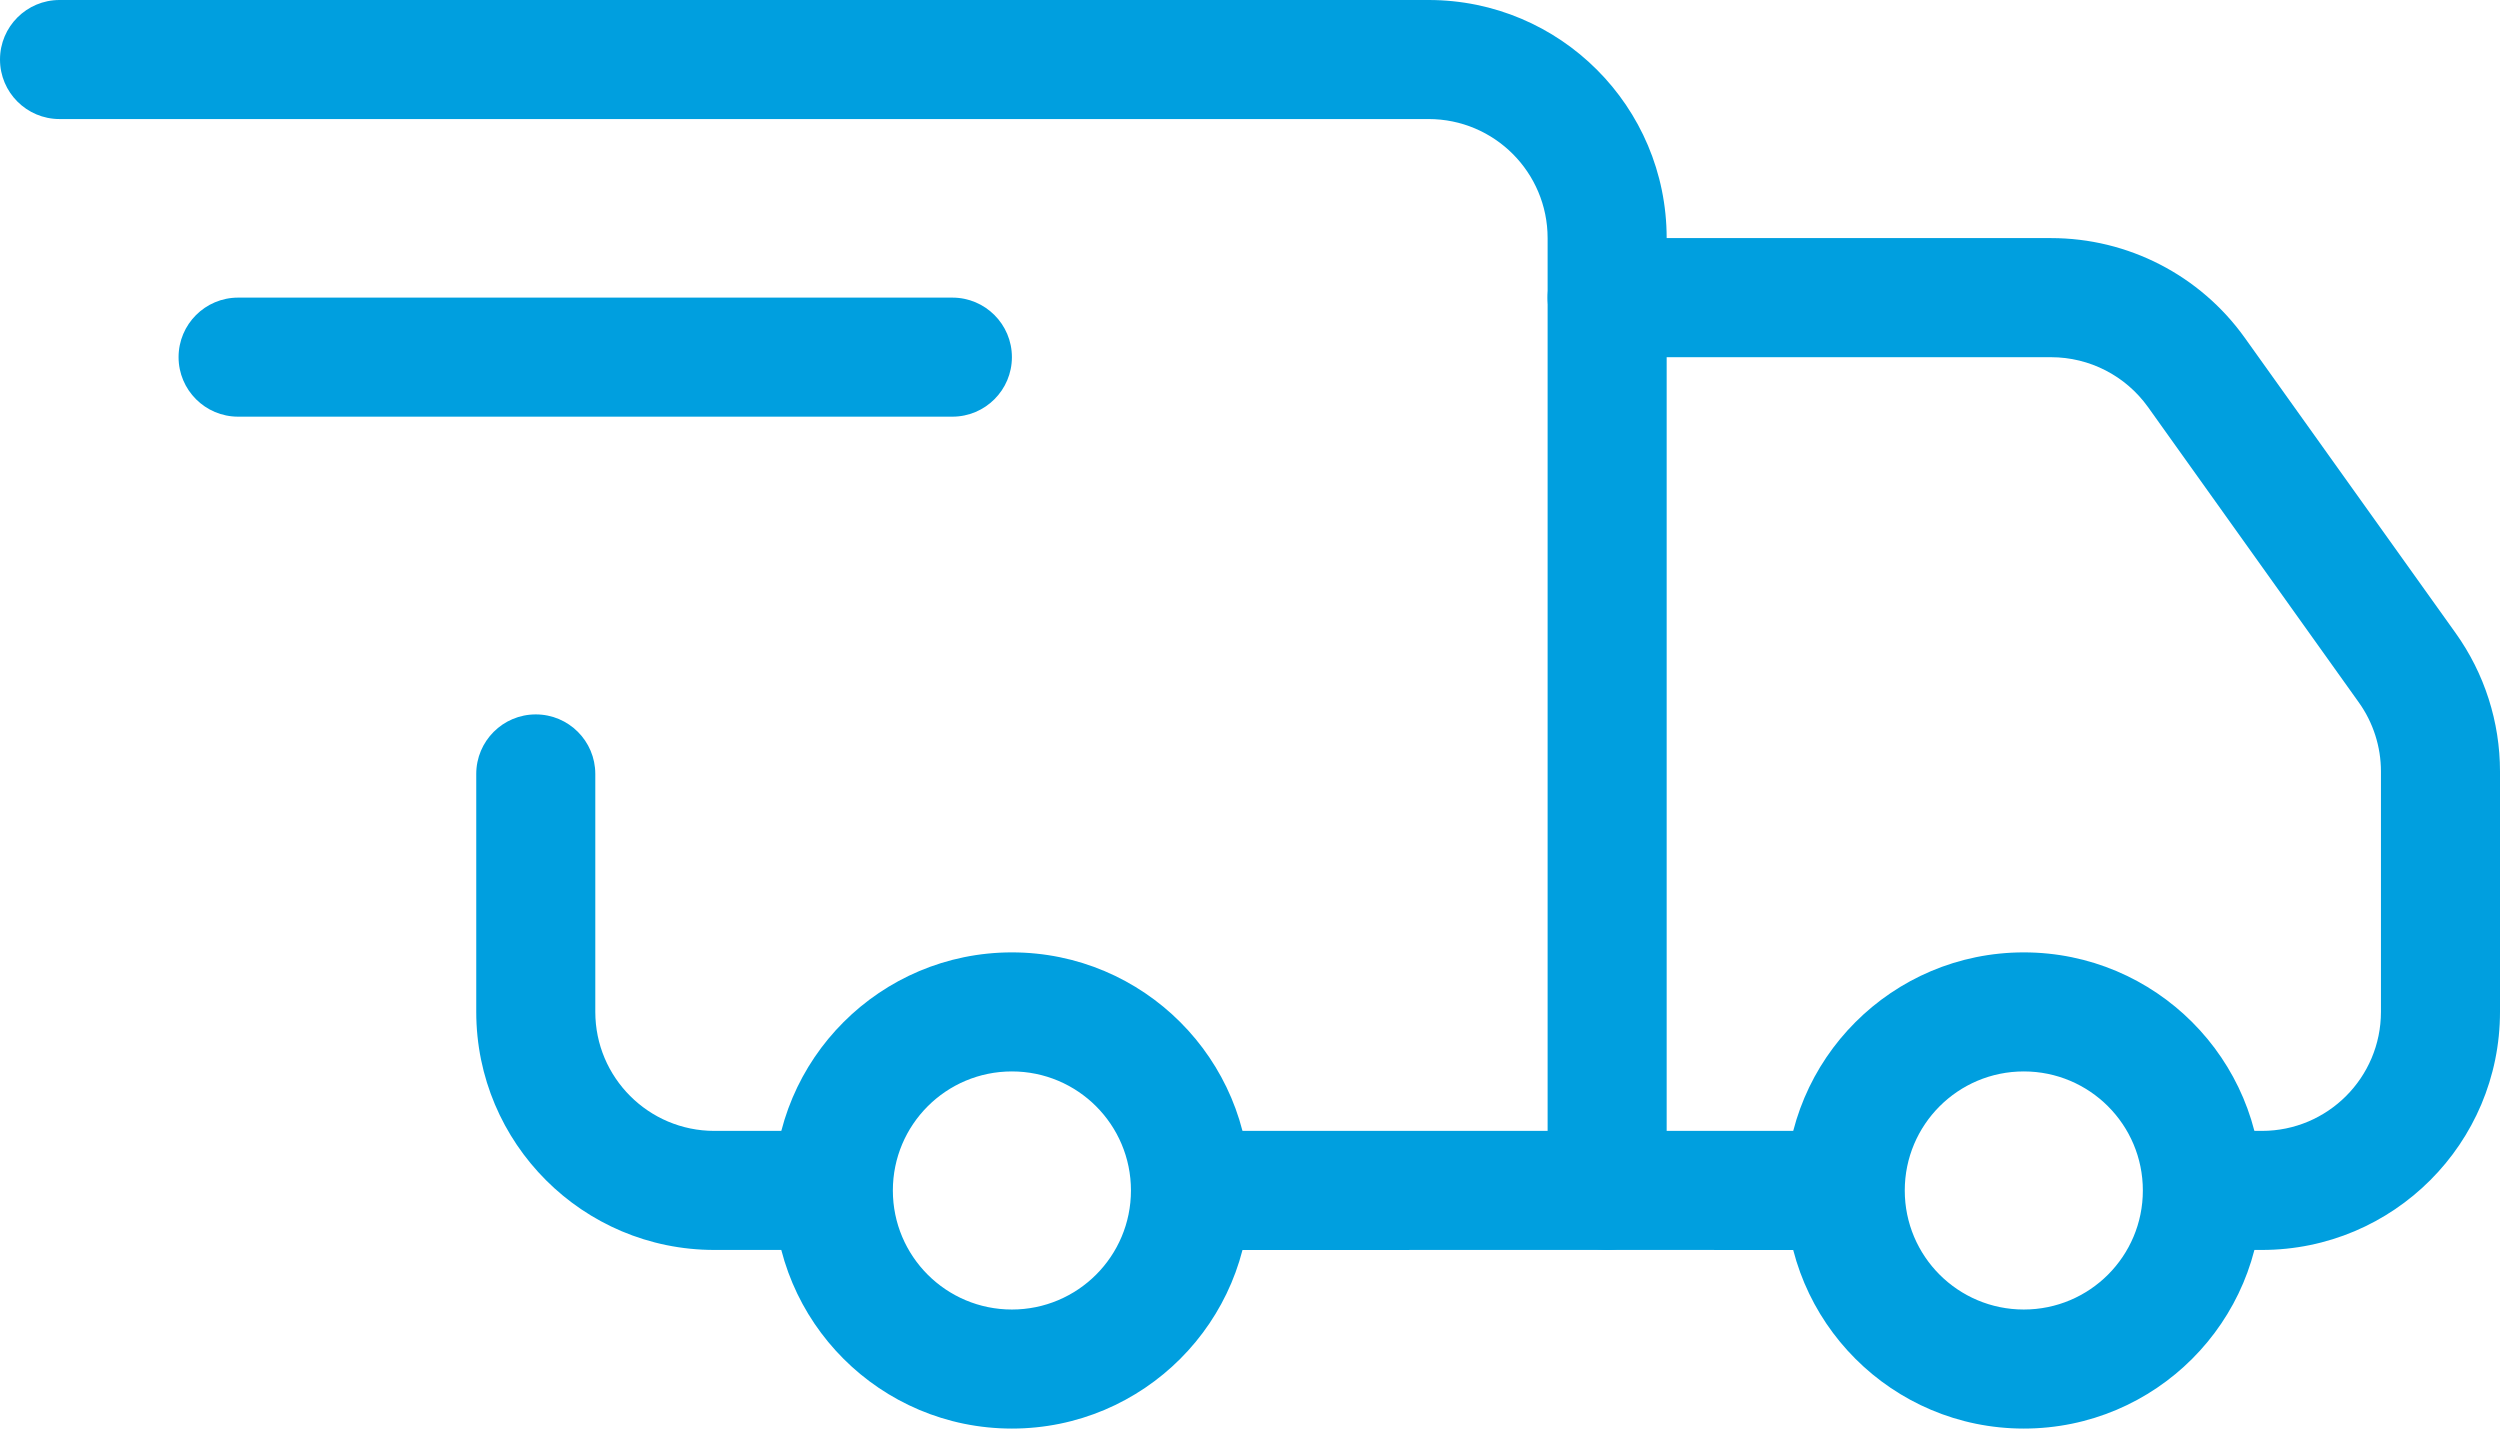
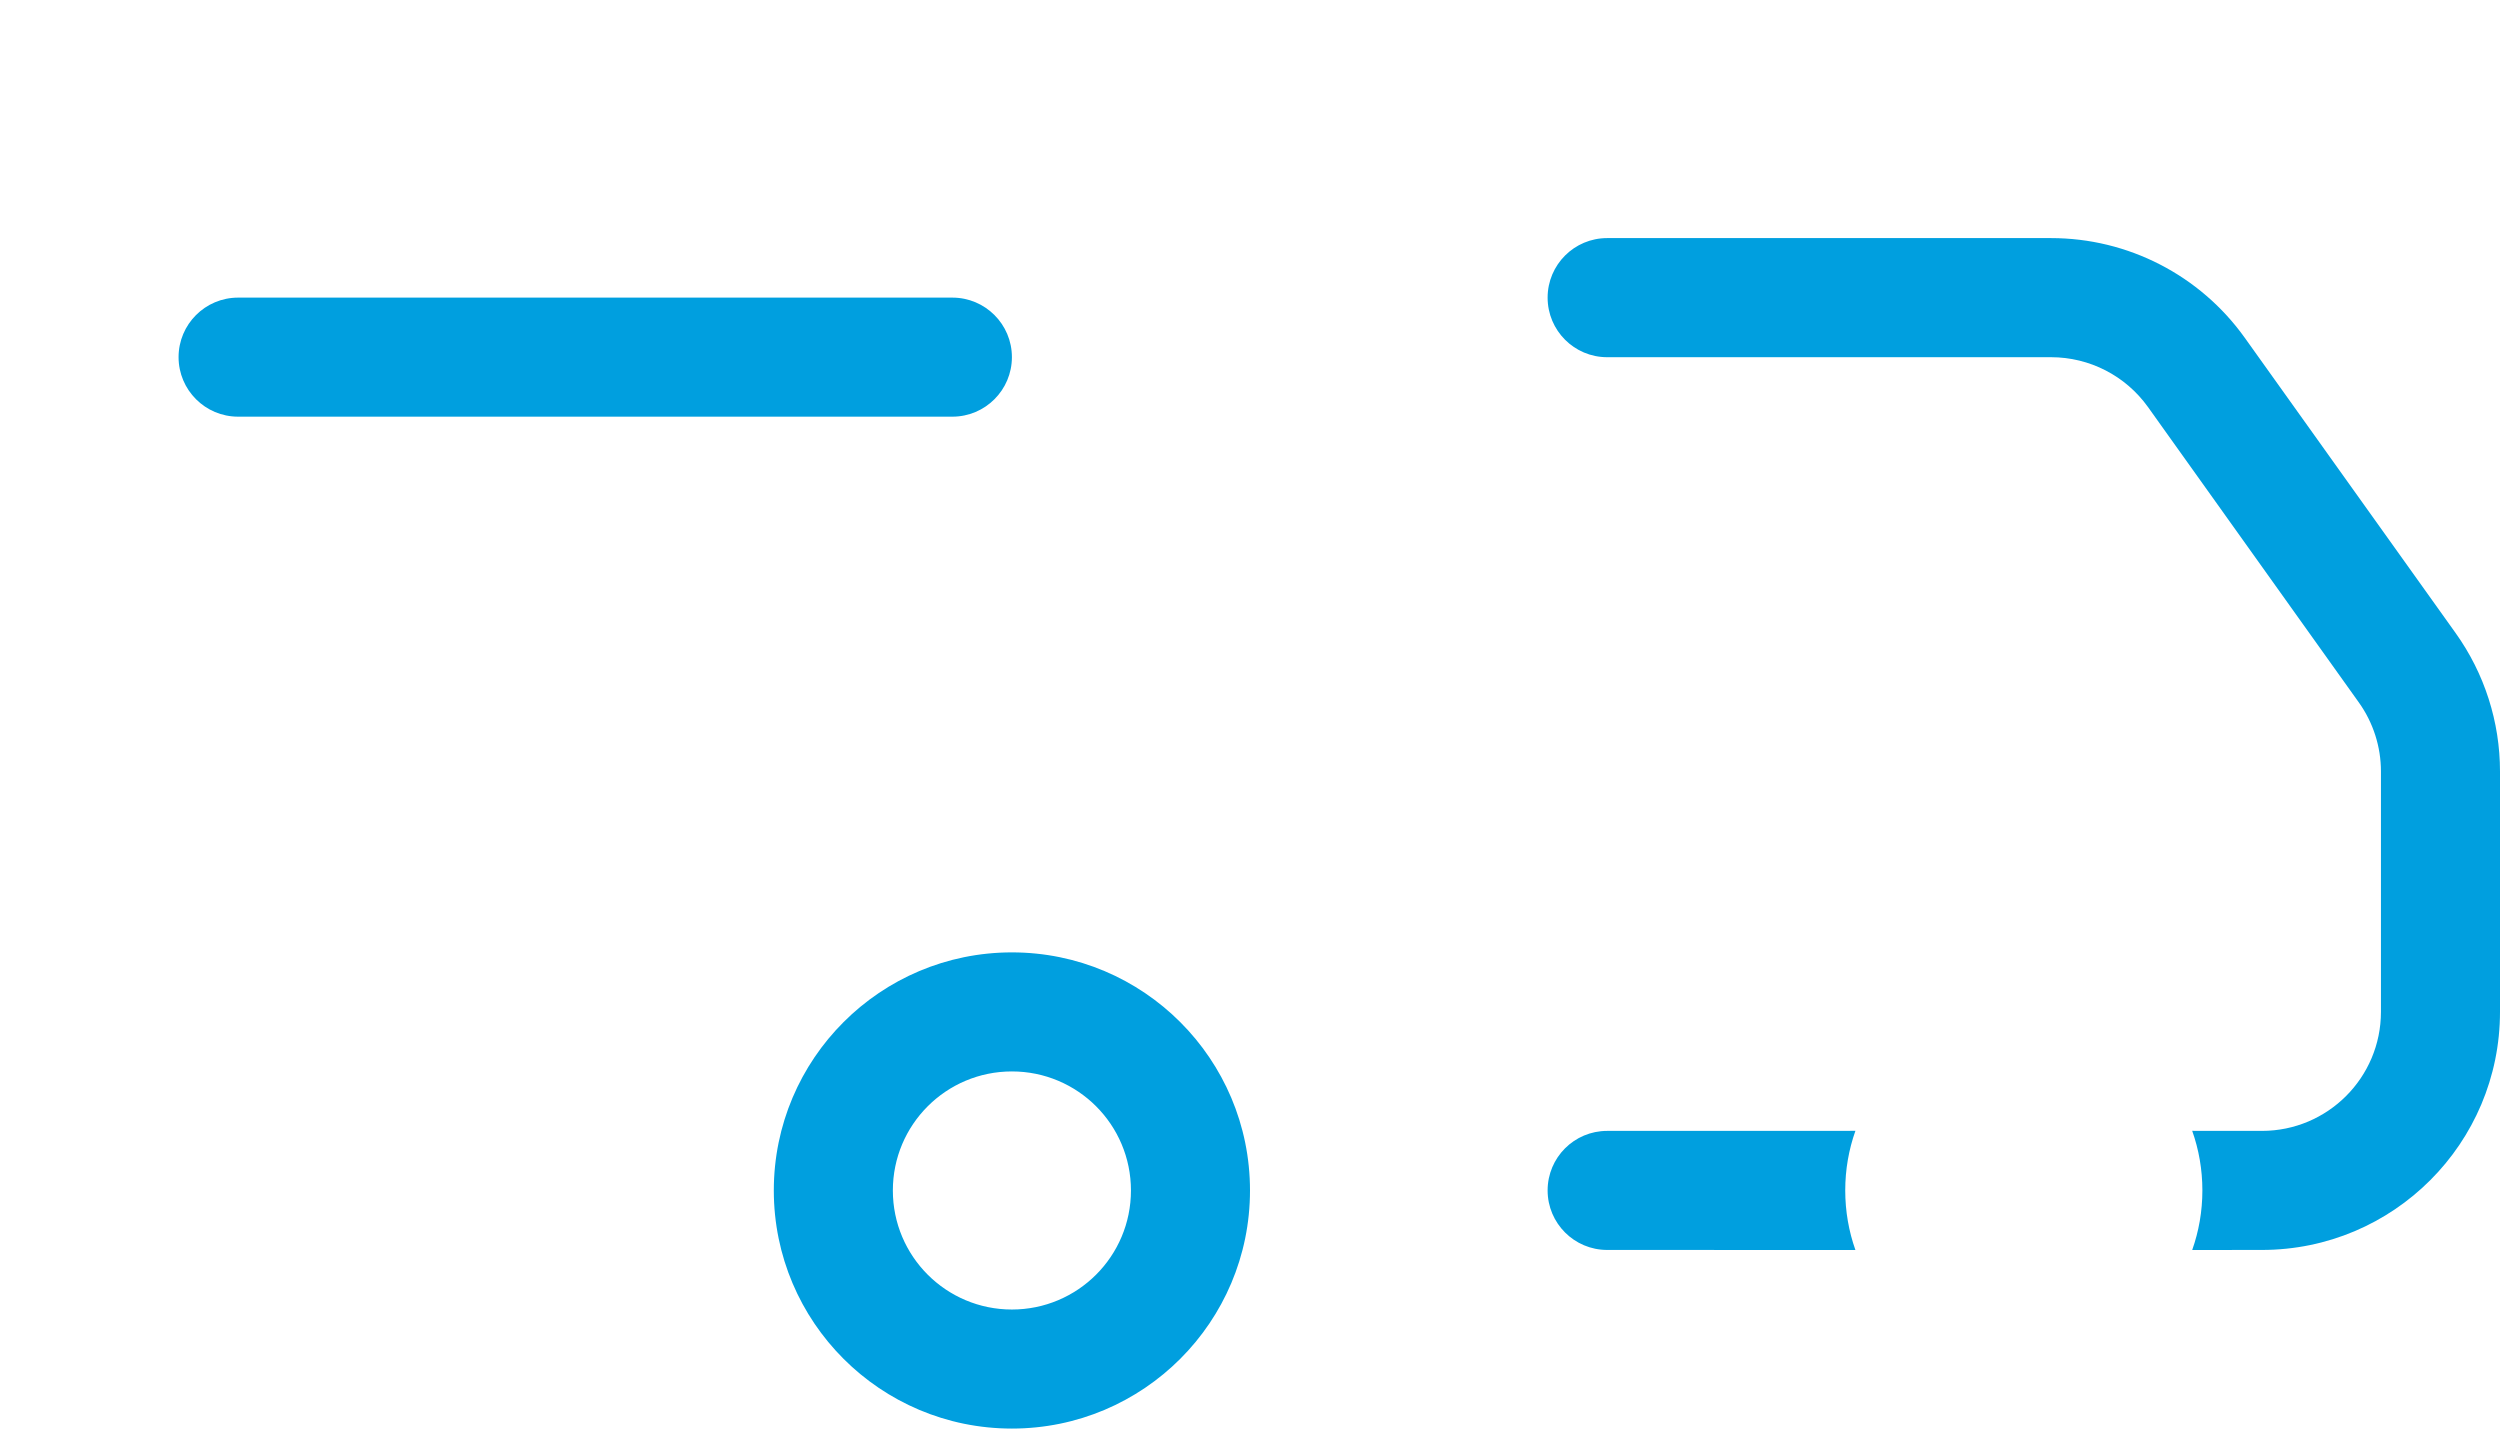
<svg xmlns="http://www.w3.org/2000/svg" width="42px" height="24px" viewBox="0 0 42 24" version="1.1">
  <title>47C5A961-F410-45D1-9E34-536C03535EF7</title>
  <desc>Created with sketchtool.</desc>
  <g id="desktop" stroke="none" stroke-width="1" fill="none" fill-rule="evenodd">
    <g id="producten-multiple-select" transform="translate(-1345, -154)" fill="#009FDF" fill-rule="nonzero">
      <g id="delivery" transform="translate(1345, 154)">
-         <path d="M9.001,12.002 C9.554,12.002 10.001,12.45 10.001,13.002 L10.001,13.002 L10.001,16.999 C10.001,18.103 10.897,18.999 12.001,18.999 L12.001,18.999 L14.709,18.998 C14.574,19.304 14.5,19.643 14.5,19.999 C14.5,20.355 14.574,20.694 14.708,21 L12.001,20.999 C9.792,20.999 8.001,19.208 8.001,16.999 L8.001,16.999 L8.001,13.002 C8.001,12.45 8.449,12.002 9.001,12.002 Z M24,0 C26.209,0 28,1.791 28,4.001 L28,4.001 L28,19.999 C28,20.551 27.552,20.999 27,20.999 L27,20.999 L19.292,21 C19.426,20.694 19.5,20.355 19.5,19.999 C19.5,19.643 19.426,19.304 19.291,18.998 L26,18.999 L26,4.001 C26,2.896 25.105,2 24,2 L24,2 L1,2 C0.448,2 0,1.552 0,1 C0,0.448 0.448,0 1,0 L1,0 Z" id="Combined-Shape" />
        <path d="M16,5 L4,5 C3.448,5 3,5.448 3,6 C3,6.552 3.448,7 4,7 L16,7 C16.552,7 17,6.552 17,6 C17,5.448 16.552,5 16,5 Z" id="Path-17" />
        <path d="M31,19.999 C31,20.35 31.06,20.687 31.171,21 L27,20.999 C26.448,20.999 26,20.551 26,19.999 C26,19.446 26.448,18.999 27,18.999 L27,18.999 L31.171,18.998 C31.06,19.311 31,19.648 31,19.999 Z M34.458,4 C35.75,4 36.962,4.624 37.713,5.676 L37.713,5.676 L41.255,10.636 C41.74,11.315 42,12.128 42,12.962 L42,12.962 L42,16.998 C42,19.208 40.209,20.999 38,20.999 L38,20.999 L36.829,21 C36.94,20.687 37,20.35 37,19.999 C37,19.648 36.94,19.311 36.829,18.998 L38,18.999 C39.105,18.999 40,18.103 40,16.998 L40,16.998 L40,12.962 C40,12.545 39.87,12.138 39.627,11.799 L39.627,11.799 L36.086,6.838 C35.71,6.313 35.104,6.001 34.458,6.001 L34.458,6.001 L27,6.001 C26.448,6.001 26,5.553 26,5 C26,4.448 26.448,4 27,4 L27,4 Z" id="Combined-Shape" />
        <path d="M17,24 C19.209,24 21,22.209 21,20 C21,17.791 19.209,16 17,16 C14.791,16 13,17.791 13,20 C13,22.209 14.791,24 17,24 Z M17,22 C15.895,22 15,21.105 15,20 C15,18.895 15.895,18 17,18 C18.105,18 19,18.895 19,20 C19,21.105 18.105,22 17,22 Z" id="Oval" />
-         <path d="M34,24 C36.209,24 38,22.209 38,20 C38,17.791 36.209,16 34,16 C31.791,16 30,17.791 30,20 C30,22.209 31.791,24 34,24 Z M34,22 C32.895,22 32,21.105 32,20 C32,18.895 32.895,18 34,18 C35.105,18 36,18.895 36,20 C36,21.105 35.105,22 34,22 Z" id="Oval-Copy-2" />
      </g>
    </g>
  </g>
</svg>